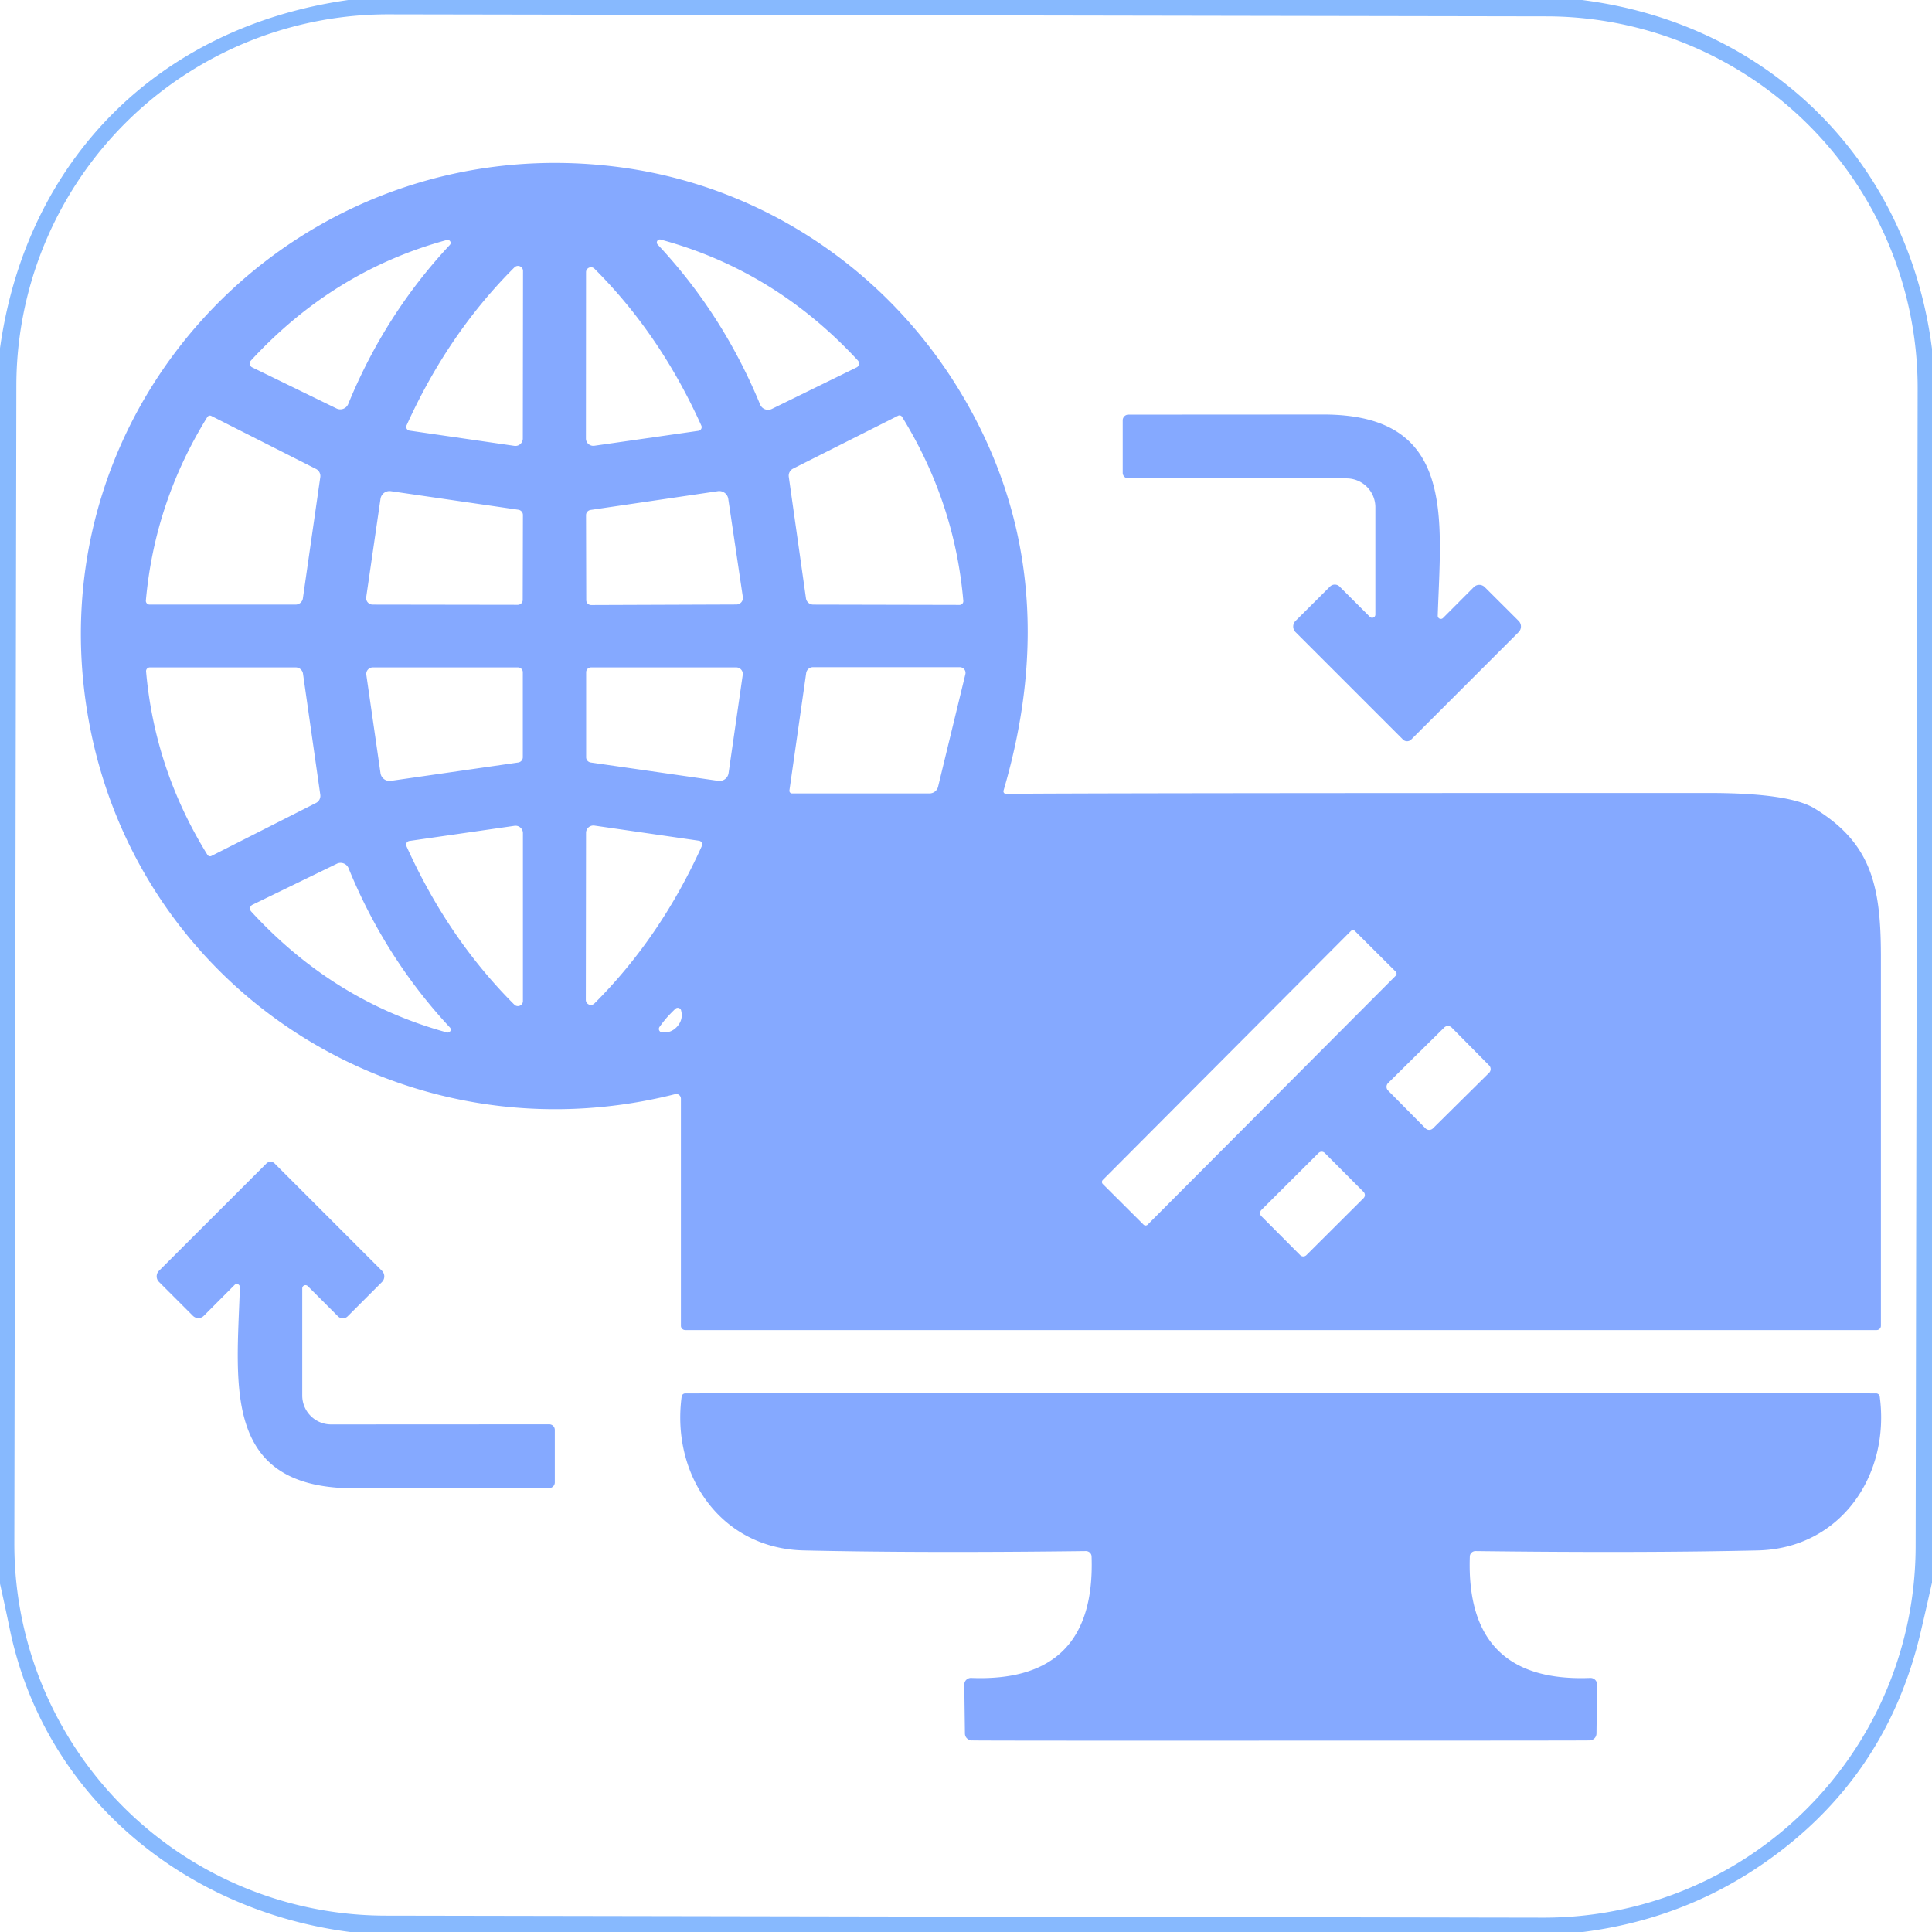
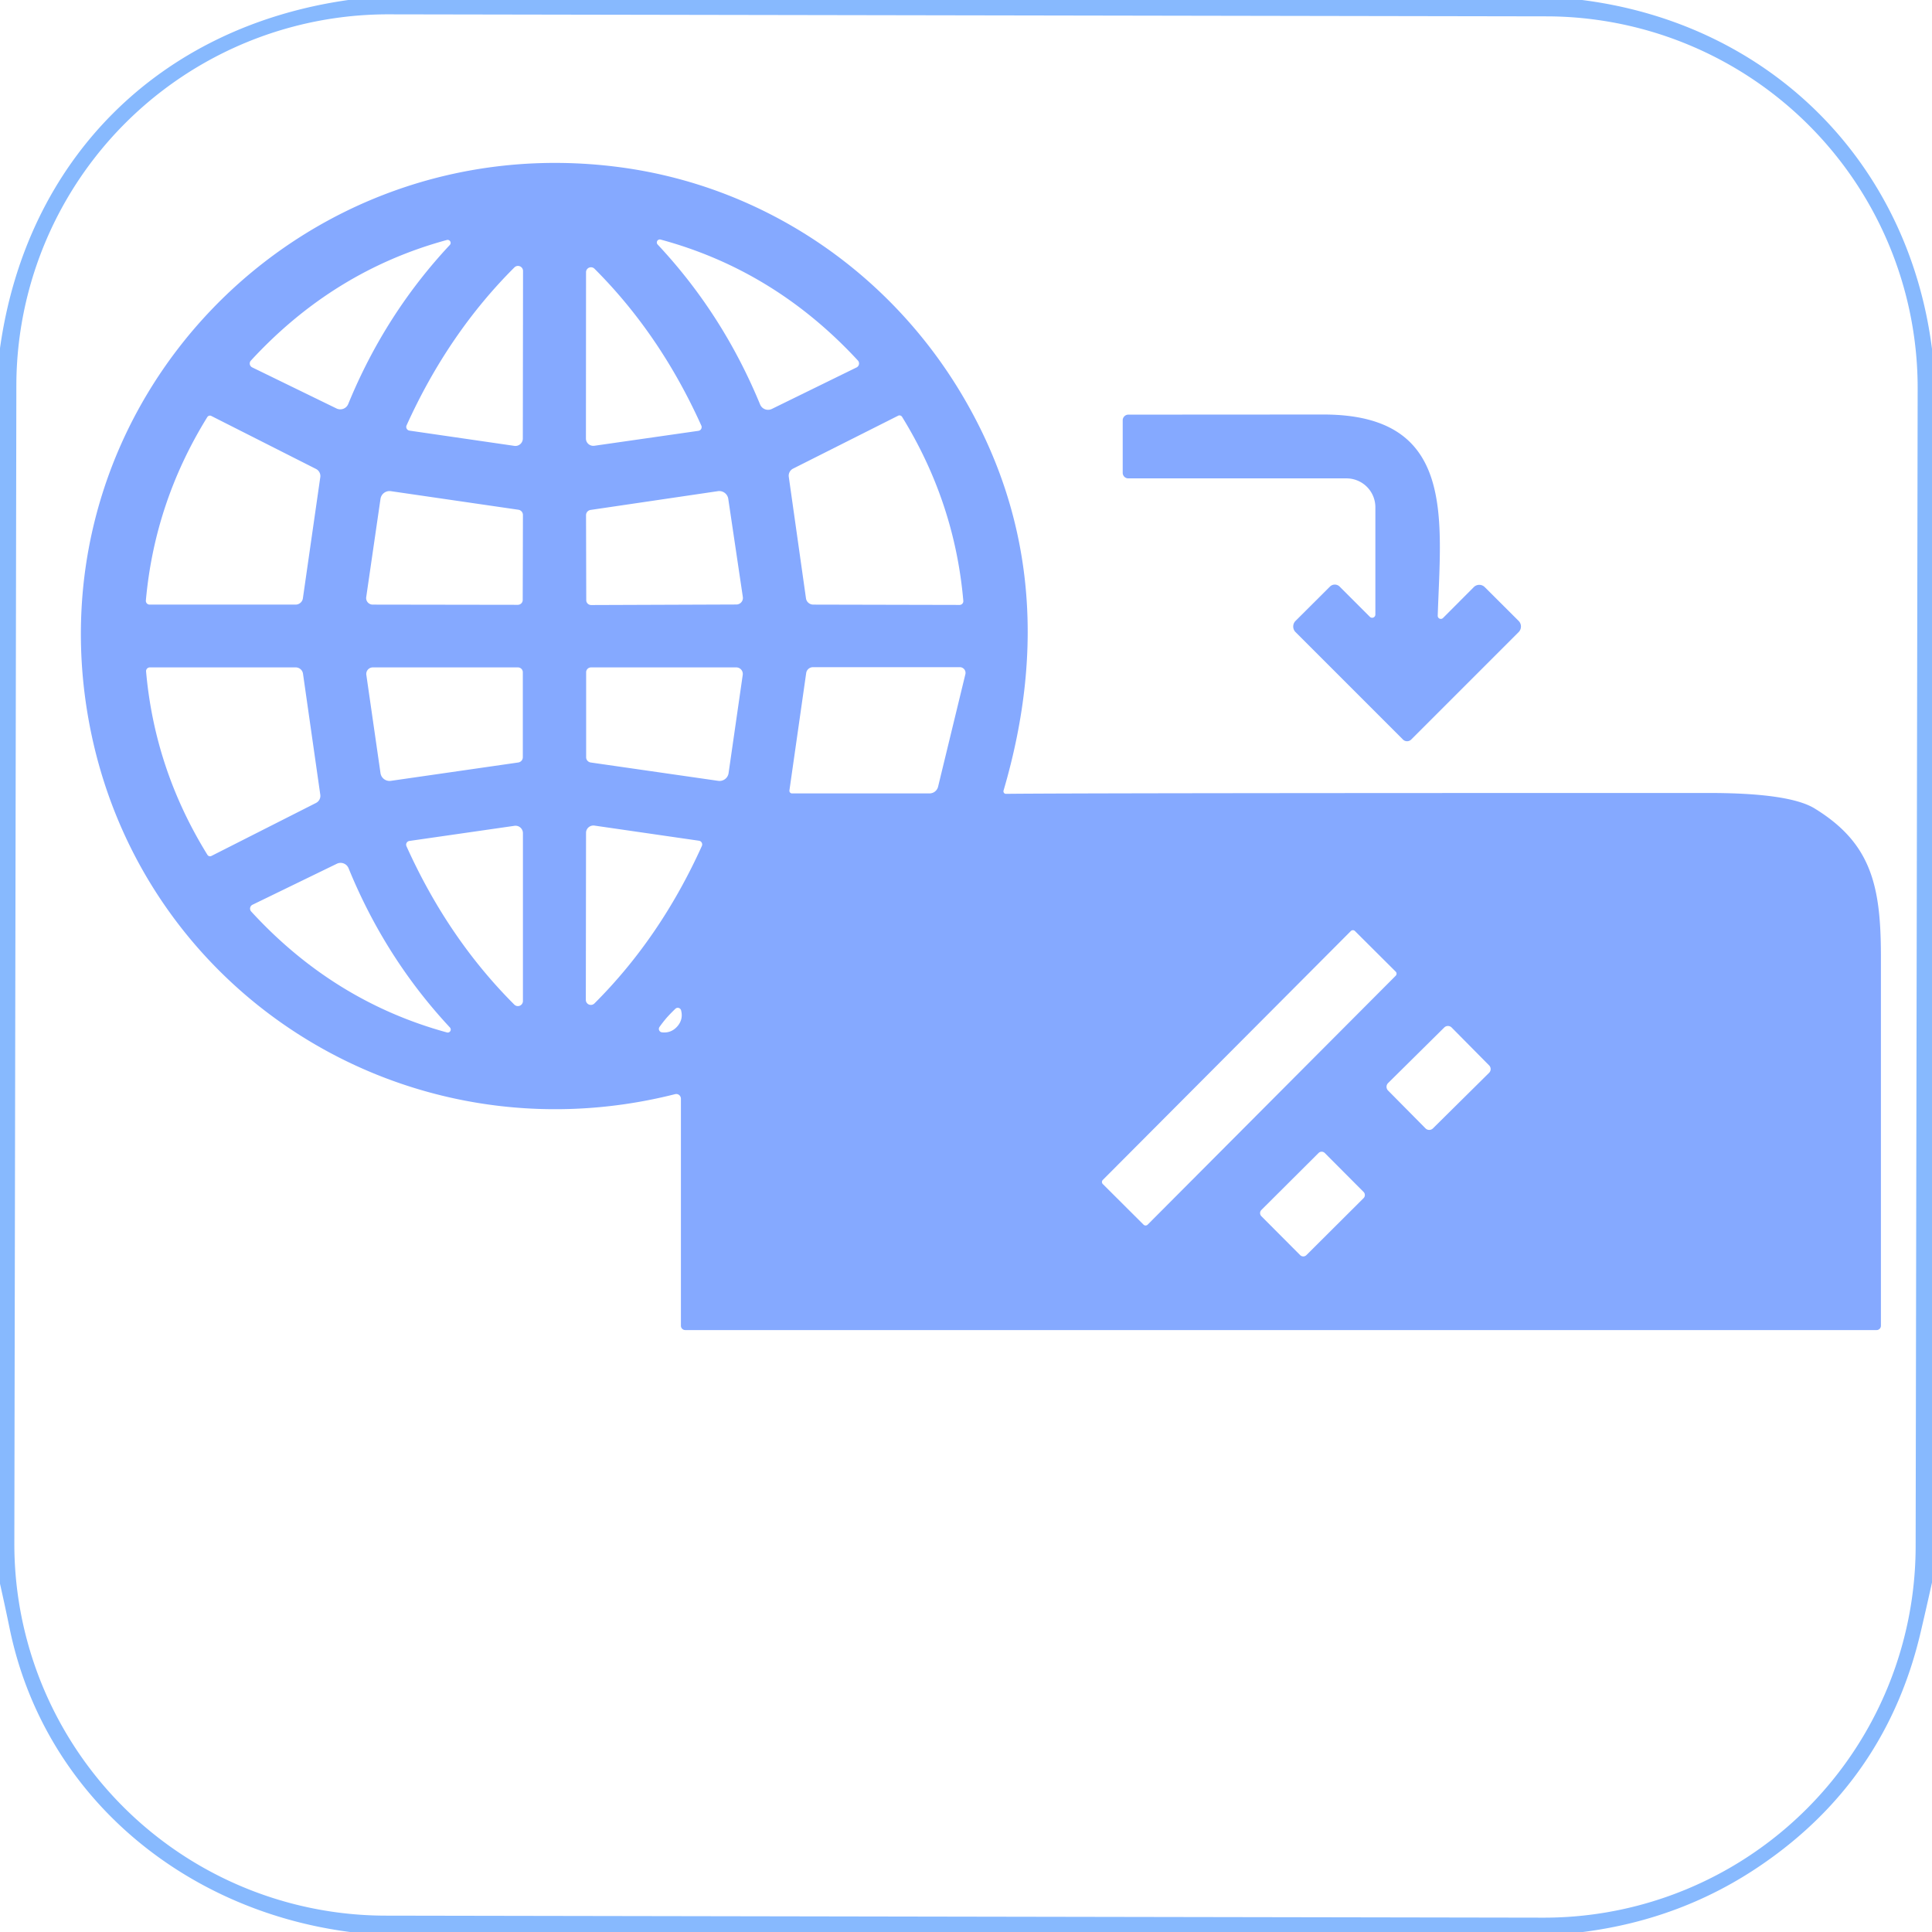
<svg xmlns="http://www.w3.org/2000/svg" version="1.1" viewBox="0.00 0.00 180.00 180.00">
  <path fill="#87b9fe" d="   M 147.40 0.00   C 164.88 2.22 177.78 15.04 180.00 32.51   L 180.00 147.44   Q 179.49 149.74 178.95 152.04   Q 175.75 165.75 164.19 173.69   Q 156.74 178.82 147.48 180.00   L 32.61 180.00   C 17.11 178.00 4.11 167.29 0.90 151.73   Q 0.47 149.64 0.00 147.55   L 0.00 32.44   C 2.46 14.89 14.76 2.51 32.45 0.00   L 147.40 0.00   Z   M 178.664 36.215   A 34.63 34.63 0.0 0 0 144.095 1.524   L 36.215 1.336   A 34.63 34.63 0.0 0 0 1.524 35.906   L 1.336 143.785   A 34.63 34.63 0.0 0 0 35.906 178.476   L 143.785 178.664   A 34.63 34.63 0.0 0 0 178.476 144.095   L 178.664 36.215   Z" />
  <path fill="#85a9ff" d="   M 93.50 73.65   A 0.24 0.23 -81.6 0 0 93.72 73.96   Q 101.28 73.88 159.19 73.88   Q 166.70 73.88 169.06 75.32   C 174.30 78.53 175.23 82.45 175.24 88.99   Q 175.24 115.29 175.24 123.52   A 0.40 0.40 0.0 0 1 174.84 123.92   L 63.85 123.92   A 0.41 0.40 -0.0 0 1 63.44 123.52   L 63.44 102.37   A 0.44 0.43 82.9 0 0 62.90 101.94   C 37.89 108.27 12.92 92.56 8.28 67.20   C 2.85 37.48 27.92 11.62 57.76 15.58   C 71.03 17.34 82.71 25.18 89.59 36.72   Q 99.47 53.31 93.50 73.65   Z   M 61.55 22.32   A 0.28 0.28 0.0 0 0 61.27 22.78   Q 67.35 29.27 70.82 37.69   A 0.80 0.80 0.0 0 0 71.91 38.10   L 79.81 34.23   A 0.41 0.41 0.0 0 0 79.93 33.59   Q 72.17 25.19 61.55 22.32   Z   M 41.63 22.36   Q 31.08 25.23 23.38 33.59   A 0.40 0.40 0.0 0 0 23.50 34.23   L 31.36 38.06   A 0.80 0.80 0.0 0 0 32.44 37.65   Q 35.87 29.28 41.91 22.82   A 0.28 0.28 0.0 0 0 41.63 22.36   Z   M 48.73 25.24   A 0.47 0.47 0.0 0 0 47.93 24.91   Q 41.76 31.06 37.88 39.63   A 0.35 0.35 0.0 0 0 38.15 40.12   L 47.92 41.54   A 0.69 0.69 0.0 0 0 48.71 40.86   L 48.73 25.24   Z   M 54.60 25.36   L 54.59 40.86   A 0.69 0.68 -4.0 0 0 55.38 41.53   L 65.07 40.14   A 0.35 0.35 0.0 0 0 65.34 39.65   Q 61.51 31.15 55.39 25.04   A 0.46 0.46 0.0 0 0 54.60 25.36   Z   M 28.22 55.74   L 29.84 44.46   A 0.74 0.74 0.0 0 0 29.44 43.69   L 19.68 38.75   A 0.29 0.28 -59.8 0 0 19.32 38.85   Q 14.41 46.78 13.59 55.95   A 0.35 0.35 0.0 0 0 13.94 56.33   L 27.54 56.33   A 0.69 0.68 3.8 0 0 28.22 55.74   Z   M 75.09 55.74   A 0.69 0.68 -3.7 0 0 75.77 56.33   L 89.40 56.36   A 0.35 0.35 0.0 0 0 89.75 55.98   Q 88.95 46.79 84.04 38.83   A 0.29 0.28 59.9 0 0 83.68 38.73   L 73.89 43.66   A 0.74 0.74 0.0 0 0 73.49 44.43   L 75.09 55.74   Z   M 35.45 46.48   L 34.12 55.63   A 0.61 0.61 0.0 0 0 34.73 56.33   L 48.24 56.35   A 0.46 0.45 0.1 0 0 48.70 55.90   L 48.72 47.98   A 0.50 0.49 4.1 0 0 48.29 47.49   L 36.41 45.76   A 0.85 0.85 0.0 0 0 35.45 46.48   Z   M 67.85 46.47   A 0.85 0.85 0.0 0 0 66.89 45.76   L 55.02 47.51   A 0.50 0.49 -4.2 0 0 54.60 48.00   L 54.62 55.92   A 0.46 0.45 -0.2 0 0 55.09 56.37   L 68.60 56.32   A 0.61 0.61 0.0 0 0 69.21 55.63   L 67.85 46.47   Z   M 28.23 62.77   A 0.69 0.68 -3.8 0 0 27.55 62.18   L 13.96 62.18   A 0.35 0.35 0.0 0 0 13.61 62.56   Q 14.42 71.72 19.33 79.65   A 0.29 0.28 59.8 0 0 19.69 79.75   L 29.44 74.81   A 0.74 0.74 0.0 0 0 29.84 74.04   L 28.23 62.77   Z   M 35.45 72.03   A 0.85 0.85 0.0 0 0 36.41 72.75   L 48.28 71.04   A 0.50 0.49 -4.0 0 0 48.71 70.55   L 48.71 62.63   A 0.46 0.45 -0.0 0 0 48.25 62.18   L 34.74 62.18   A 0.61 0.61 0.0 0 0 34.13 62.87   L 35.45 72.03   Z   M 67.88 72.03   L 69.20 62.87   A 0.61 0.61 0.0 0 0 68.59 62.18   L 55.07 62.18   A 0.46 0.45 0.0 0 0 54.61 62.63   L 54.61 70.55   A 0.50 0.49 4.0 0 0 55.04 71.04   L 66.92 72.75   A 0.85 0.85 0.0 0 0 67.88 72.03   Z   M 73.55 73.63   A 0.25 0.24 -85.0 0 0 73.79 73.92   L 86.60 73.92   A 0.82 0.82 0.0 0 0 87.40 73.29   L 89.94 62.82   A 0.53 0.53 0.0 0 0 89.43 62.16   L 75.74 62.16   A 0.64 0.64 0.0 0 0 75.11 62.71   L 73.55 73.63   Z   M 48.72 93.27   L 48.72 77.62   A 0.69 0.69 0.0 0 0 47.93 76.94   L 38.14 78.35   A 0.35 0.35 0.0 0 0 37.87 78.84   Q 41.74 87.43 47.92 93.60   A 0.47 0.47 0.0 0 0 48.72 93.27   Z   M 54.58 93.17   A 0.47 0.47 0.0 0 0 55.37 93.50   Q 61.53 87.36 65.39 78.82   A 0.35 0.35 0.0 0 0 65.13 78.33   L 55.39 76.92   A 0.69 0.68 4.1 0 0 54.60 77.59   L 54.58 93.17   Z   M 41.64 96.19   A 0.28 0.28 0.0 0 0 41.92 95.73   Q 35.89 89.26 32.47 80.88   A 0.80 0.80 0.0 0 0 31.39 80.47   L 23.53 84.29   A 0.40 0.40 0.0 0 0 23.41 84.93   Q 31.09 93.30 41.64 96.19   Z   M 130.035 90.907   A 0.27 0.27 0.0 0 0 130.034 90.525   L 126.237 86.742   A 0.27 0.27 0.0 0 0 125.856 86.742   L 102.745 109.933   A 0.27 0.27 0.0 0 0 102.746 110.315   L 106.543 114.099   A 0.27 0.27 0.0 0 0 106.924 114.098   L 130.035 90.907   Z   M 62.14 94.79   Q 61.77 95.22 61.45 95.67   A 0.32 0.32 0.0 0 0 61.67 96.18   Q 62.52 96.28 63.10 95.63   Q 63.67 94.98 63.46 94.15   A 0.32 0.32 0.0 0 0 62.92 93.99   Q 62.52 94.37 62.14 94.79   Z   M 135.25 95.734   A 0.49 0.49 0.0 0 0 134.557 95.73   L 129.325 100.907   A 0.49 0.49 0.0 0 0 129.321 101.6   L 132.81 105.126   A 0.49 0.49 0.0 0 0 133.503 105.13   L 138.735 99.953   A 0.49 0.49 0.0 0 0 138.738 99.26   L 135.25 95.734   Z   M 123.427 107.423   A 0.41 0.41 0.0 0 0 122.847 107.422   L 117.52 112.73   A 0.41 0.41 0.0 0 0 117.519 113.31   L 121.133 116.937   A 0.41 0.41 0.0 0 0 121.713 116.938   L 127.04 111.63   A 0.41 0.41 0.0 0 0 127.041 111.05   L 123.427 107.423   Z" />
  <path fill="#85a9ff" d="   M 128.14 57.26   L 128.14 47.26   A 2.69 2.69 0.0 0 0 125.45 44.57   L 105.12 44.57   A 0.52 0.52 0.0 0 1 104.60 44.05   L 104.60 39.16   A 0.53 0.53 0.0 0 1 105.13 38.63   Q 108.66 38.63 123.28 38.62   C 135.64 38.61 134.25 48.22 133.95 57.35   A 0.29 0.29 0.0 0 0 134.45 57.57   L 137.31 54.70   A 0.72 0.72 0.0 0 1 138.33 54.70   L 141.49 57.85   A 0.74 0.74 0.0 0 1 141.49 58.89   L 131.48 68.90   A 0.55 0.54 -44.6 0 1 130.71 68.90   L 120.70 58.89   A 0.74 0.74 0.0 0 1 120.70 57.85   L 123.91 54.65   A 0.64 0.64 0.0 0 1 124.81 54.65   L 127.63 57.47   A 0.30 0.30 0.0 0 0 128.14 57.26   Z" />
-   <path fill="#85a9ff" d="   M 28.67 119.82   A 0.30 0.30 0.0 0 0 28.16 120.03   L 28.16 130.02   A 2.69 2.69 0.0 0 0 30.85 132.71   L 51.17 132.70   A 0.52 0.52 0.0 0 1 51.69 133.22   L 51.69 138.11   A 0.53 0.53 0.0 0 1 51.16 138.64   Q 47.63 138.64 33.02 138.66   C 20.67 138.67 22.05 129.06 22.35 119.94   A 0.29 0.29 0.0 0 0 21.85 119.72   L 18.99 122.59   A 0.72 0.72 0.0 0 1 17.97 122.59   L 14.82 119.44   A 0.73 0.73 0.0 0 1 14.81 118.40   L 24.82 108.40   A 0.55 0.54 -44.6 0 1 25.59 108.40   L 35.59 118.40   A 0.74 0.74 0.0 0 1 35.59 119.44   L 32.39 122.64   A 0.64 0.64 0.0 0 1 31.49 122.64   L 28.67 119.82   Z" />
-   <path fill="#85a9ff" d="   M 119.32 129.80   Q 168.65 129.80 174.79 129.82   A 0.34 0.34 0.0 0 1 175.13 130.11   C 176.12 137.44 171.49 144.28 163.74 144.45   Q 152.71 144.70 137.47 144.51   A 0.53 0.52 1.1 0 0 136.94 145.01   Q 136.53 156.79 148.16 156.33   A 0.62 0.62 0.0 0 1 148.80 156.95   L 148.74 161.51   A 0.66 0.65 2.5 0 1 148.04 162.15   Q 147.22 162.17 119.32 162.17   Q 91.43 162.18 90.61 162.15   A 0.66 0.65 -2.5 0 1 89.90 161.51   L 89.84 156.95   A 0.62 0.62 0.0 0 1 90.48 156.33   Q 102.11 156.79 101.70 145.01   A 0.53 0.52 -1.1 0 0 101.17 144.51   Q 85.93 144.70 74.90 144.45   C 67.15 144.28 62.52 137.44 63.51 130.11   A 0.34 0.34 0.0 0 1 63.85 129.82   Q 69.99 129.81 119.32 129.80   Z" />
</svg>